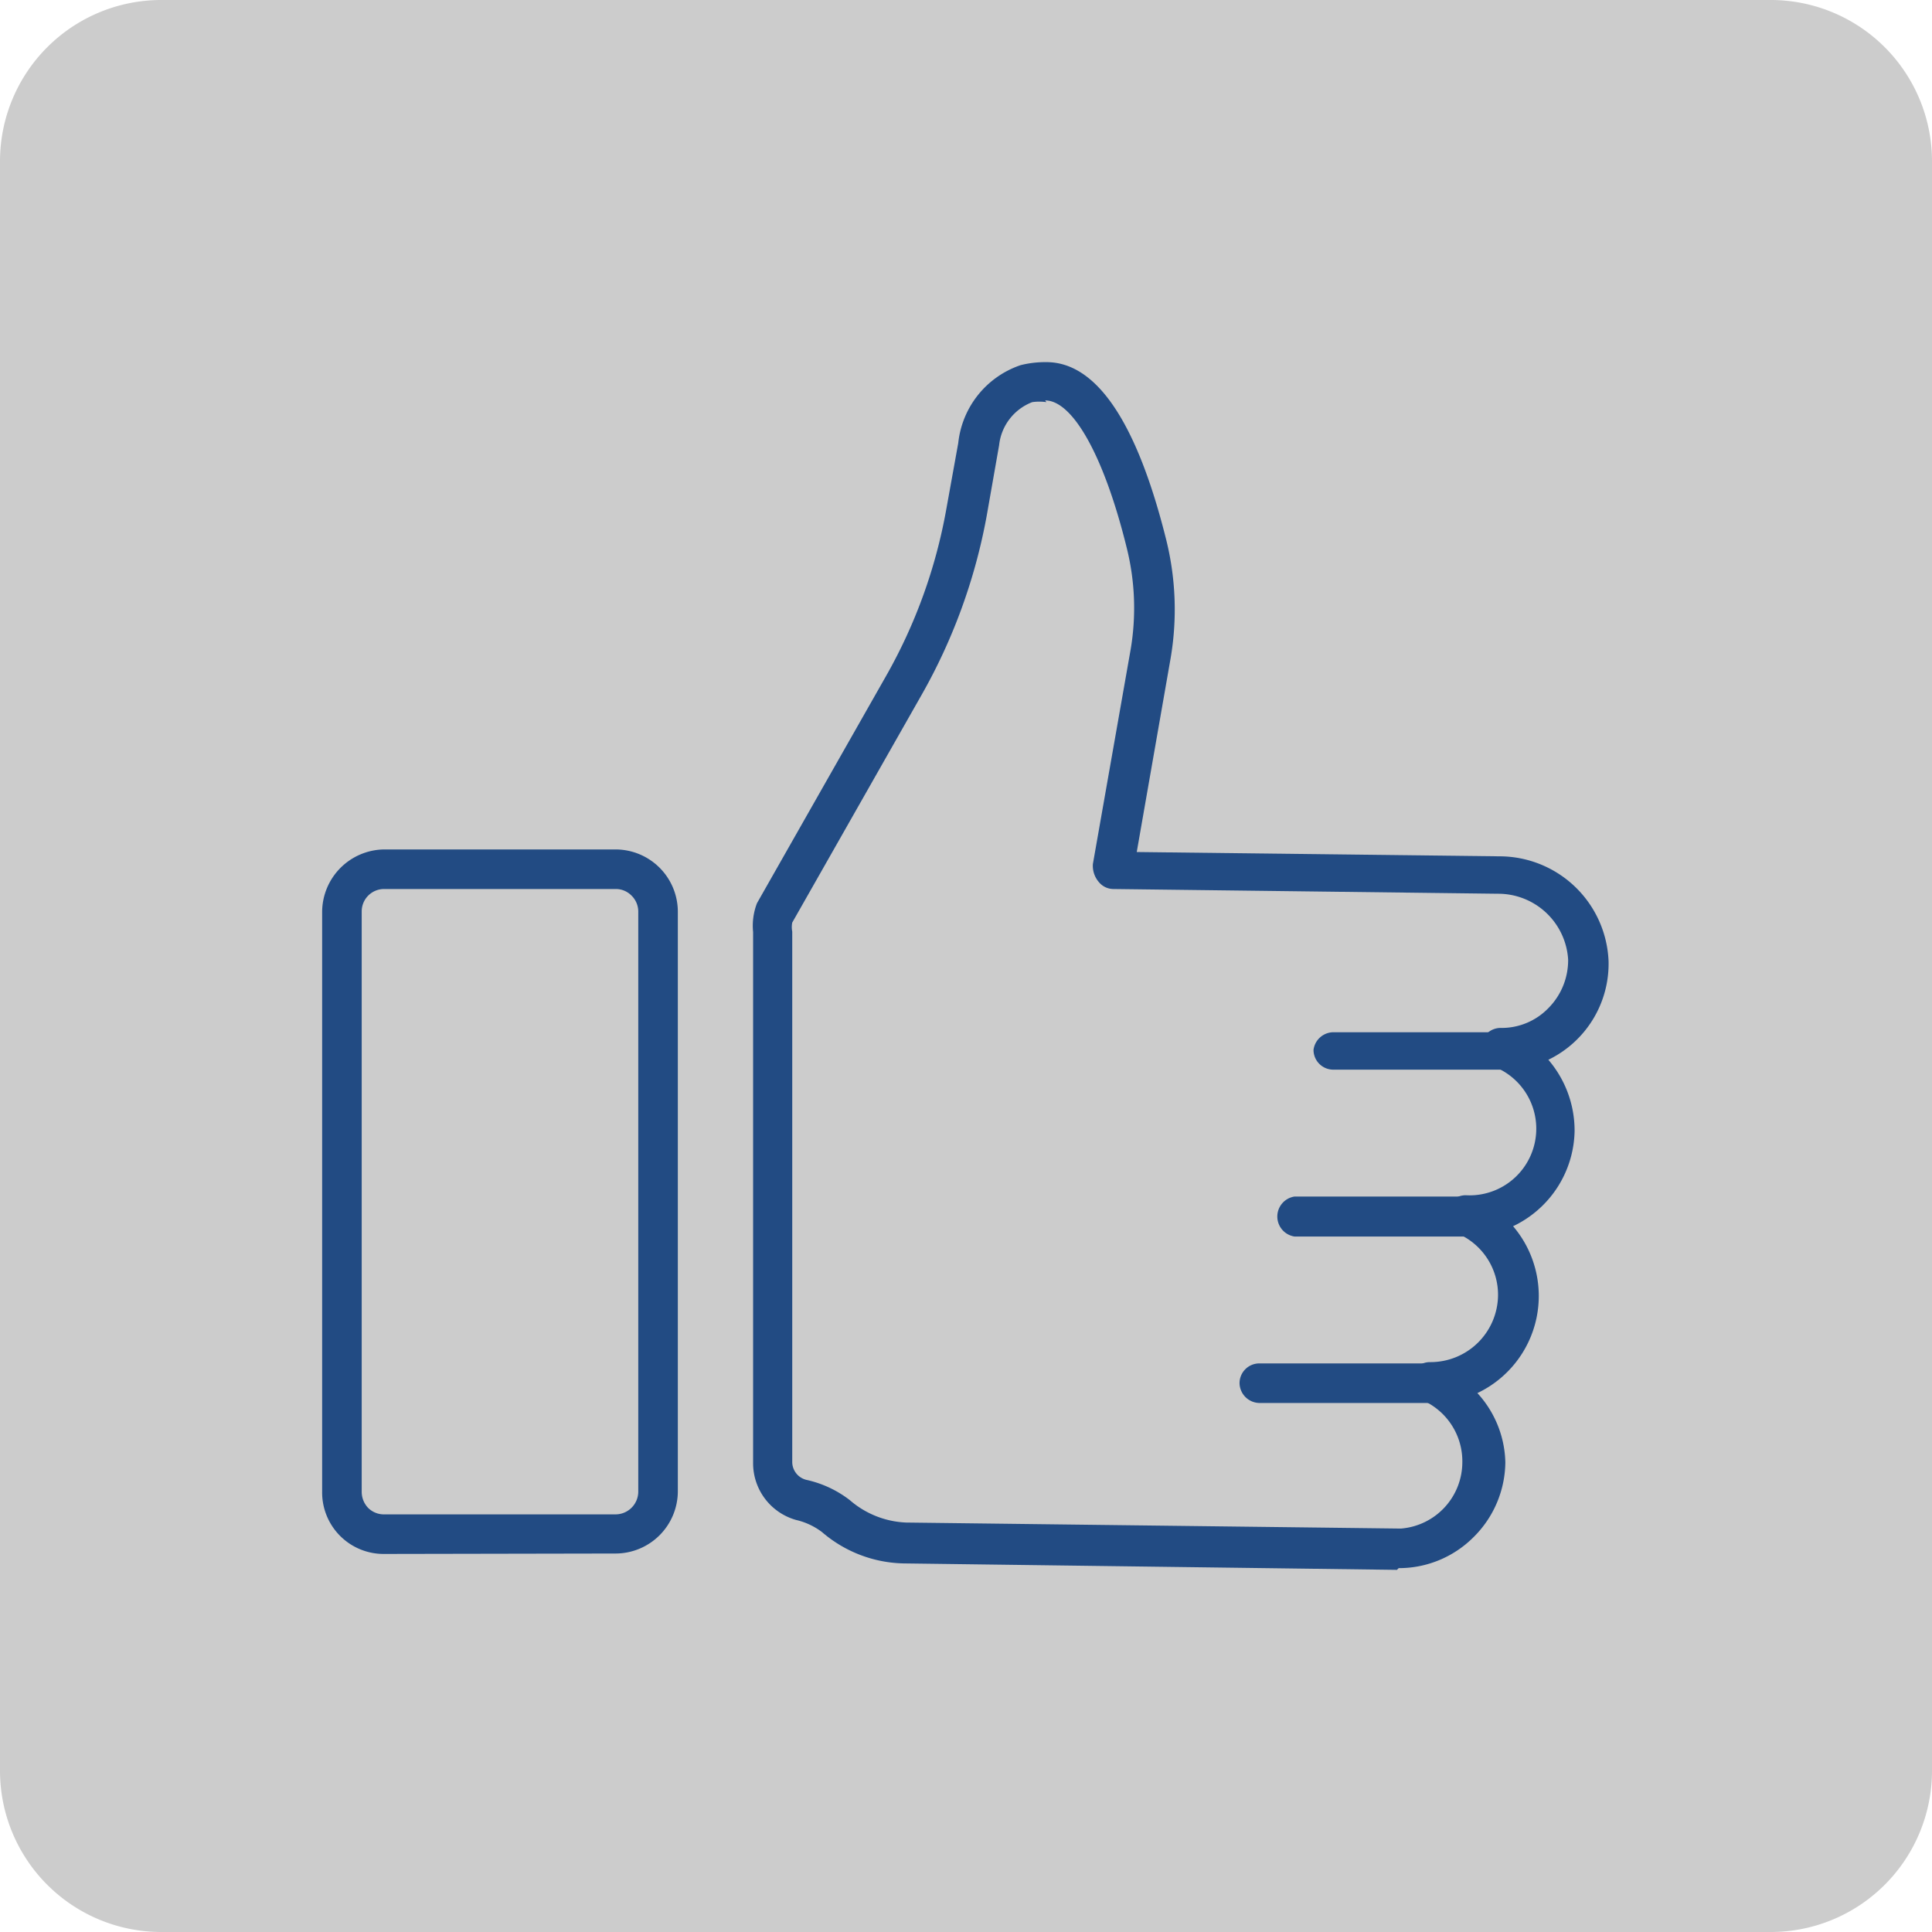
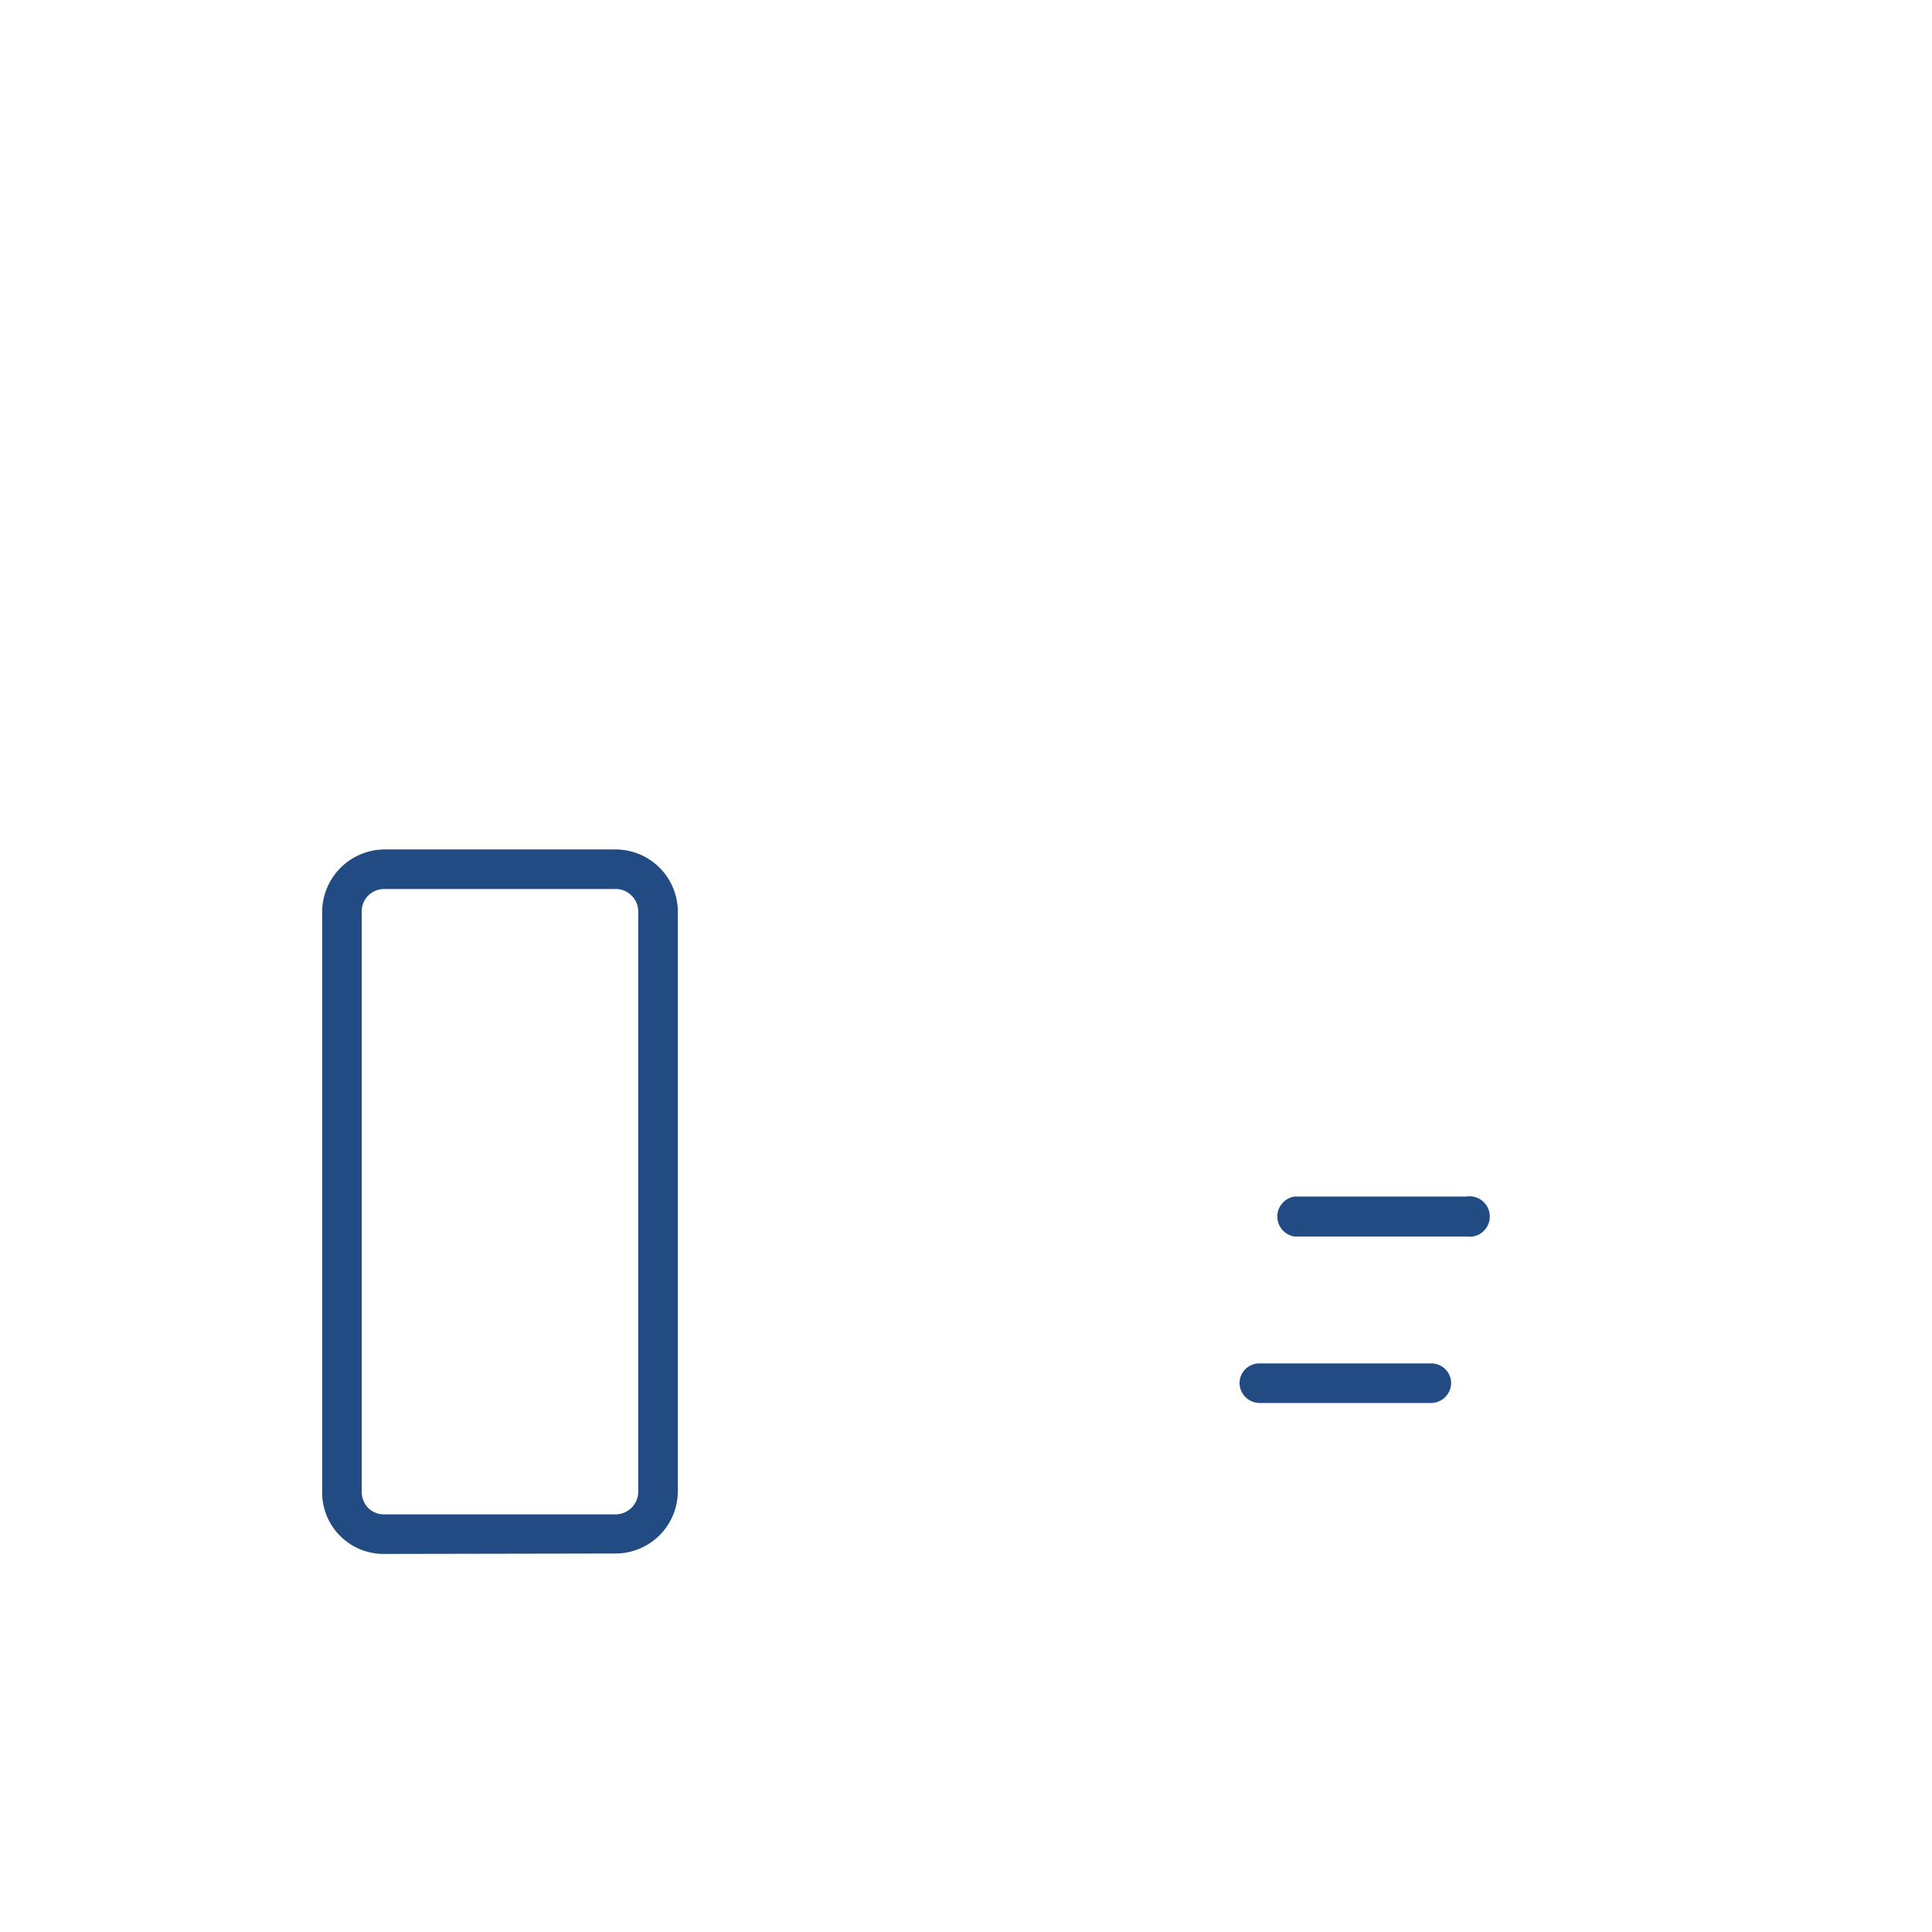
<svg xmlns="http://www.w3.org/2000/svg" viewBox="0 0 44.92 44.92">
  <defs>
    <style>.cls-1{fill:#ccc;}.cls-2{fill:#224b83;}</style>
  </defs>
  <g id="Layer_2" data-name="Layer 2">
    <g id="Layer_1-2" data-name="Layer 1">
-       <path class="cls-1" d="M41.17,44.92H3.74A3.75,3.75,0,0,1,0,41.17V3.74A3.75,3.75,0,0,1,3.74,0H41.17a3.75,3.75,0,0,1,3.75,3.74V41.17a3.75,3.75,0,0,1-3.75,3.75" />
-       <path class="cls-2" d="M32.48,36.5h0L21,36.35a3,3,0,0,1-1.89-.73,1.59,1.59,0,0,0-.6-.28,1.37,1.37,0,0,1-1-1.31V21.67A1.46,1.46,0,0,1,17.6,21l3-5.28A12.17,12.17,0,0,0,22,11.85l.28-1.55a2.15,2.15,0,0,1,1.45-1.81,2.35,2.35,0,0,1,.6-.07c1.17,0,2.11,1.41,2.79,4.15a6.73,6.73,0,0,1,.1,2.72l-.79,4.52,8.44.1a2.54,2.54,0,0,1,2.53,2.44A2.48,2.48,0,0,1,36,24.64a2.53,2.53,0,0,1,.61,1.66,2.5,2.5,0,0,1-1.43,2.21,2.5,2.5,0,0,1-.83,3.88A2.46,2.46,0,0,1,35,34a2.48,2.48,0,0,1-.75,1.75,2.45,2.45,0,0,1-1.73.71M24.33,9.35a1.15,1.15,0,0,0-.33,0,1.21,1.21,0,0,0-.77,1v0L22.94,12a13.23,13.23,0,0,1-1.52,4.17l-3,5.28a.54.54,0,0,0,0,.21V34a.43.43,0,0,0,.34.41,2.54,2.54,0,0,1,1,.47,2.13,2.13,0,0,0,1.31.52l11.5.14A1.55,1.55,0,0,0,34,34a1.55,1.55,0,0,0-.94-1.45.46.46,0,0,1,.19-.88,1.57,1.57,0,0,0,1.58-1.54,1.55,1.55,0,0,0-.94-1.45.46.46,0,0,1-.27-.52.47.47,0,0,1,.46-.37,1.55,1.55,0,0,0,.63-3,.48.48,0,0,1-.27-.52.46.46,0,0,1,.46-.37h0a1.51,1.51,0,0,0,1.1-.46,1.58,1.58,0,0,0,.46-1.13,1.63,1.63,0,0,0-1.63-1.53l-8.94-.11a.44.44,0,0,1-.34-.16.58.58,0,0,1-.14-.42l.88-5a5.77,5.77,0,0,0-.09-2.34c-.52-2.12-1.25-3.44-1.9-3.44h0" />
      <path class="cls-2" d="M8.94,36.13a1.43,1.43,0,0,1-1.45-1.45V21.2a1.46,1.46,0,0,1,1.44-1.45h5.38a1.45,1.45,0,0,1,1.45,1.45V34.67a1.45,1.45,0,0,1-1.44,1.45Zm5.37-15.46H8.93a.52.52,0,0,0-.52.52V34.68a.54.54,0,0,0,.15.38.52.52,0,0,0,.38.15h5.37a.53.53,0,0,0,.53-.53V21.19a.52.52,0,0,0-.16-.37.51.51,0,0,0-.37-.15Z" />
-       <path class="cls-2" d="M34.93,24.87H31a.46.46,0,0,1-.46-.46A.47.47,0,0,1,31,24h4a.47.47,0,0,1,.46.46.46.46,0,0,1-.46.46" />
      <path class="cls-2" d="M34.1,28.75h-4a.47.47,0,0,1,0-.93h4a.47.47,0,1,1,0,.93" />
      <path class="cls-2" d="M33.28,32.62h-4a.47.47,0,0,1-.46-.46.46.46,0,0,1,.46-.46h4a.46.46,0,0,1,.46.46.47.47,0,0,1-.46.46" />
    </g>
  </g>
</svg>